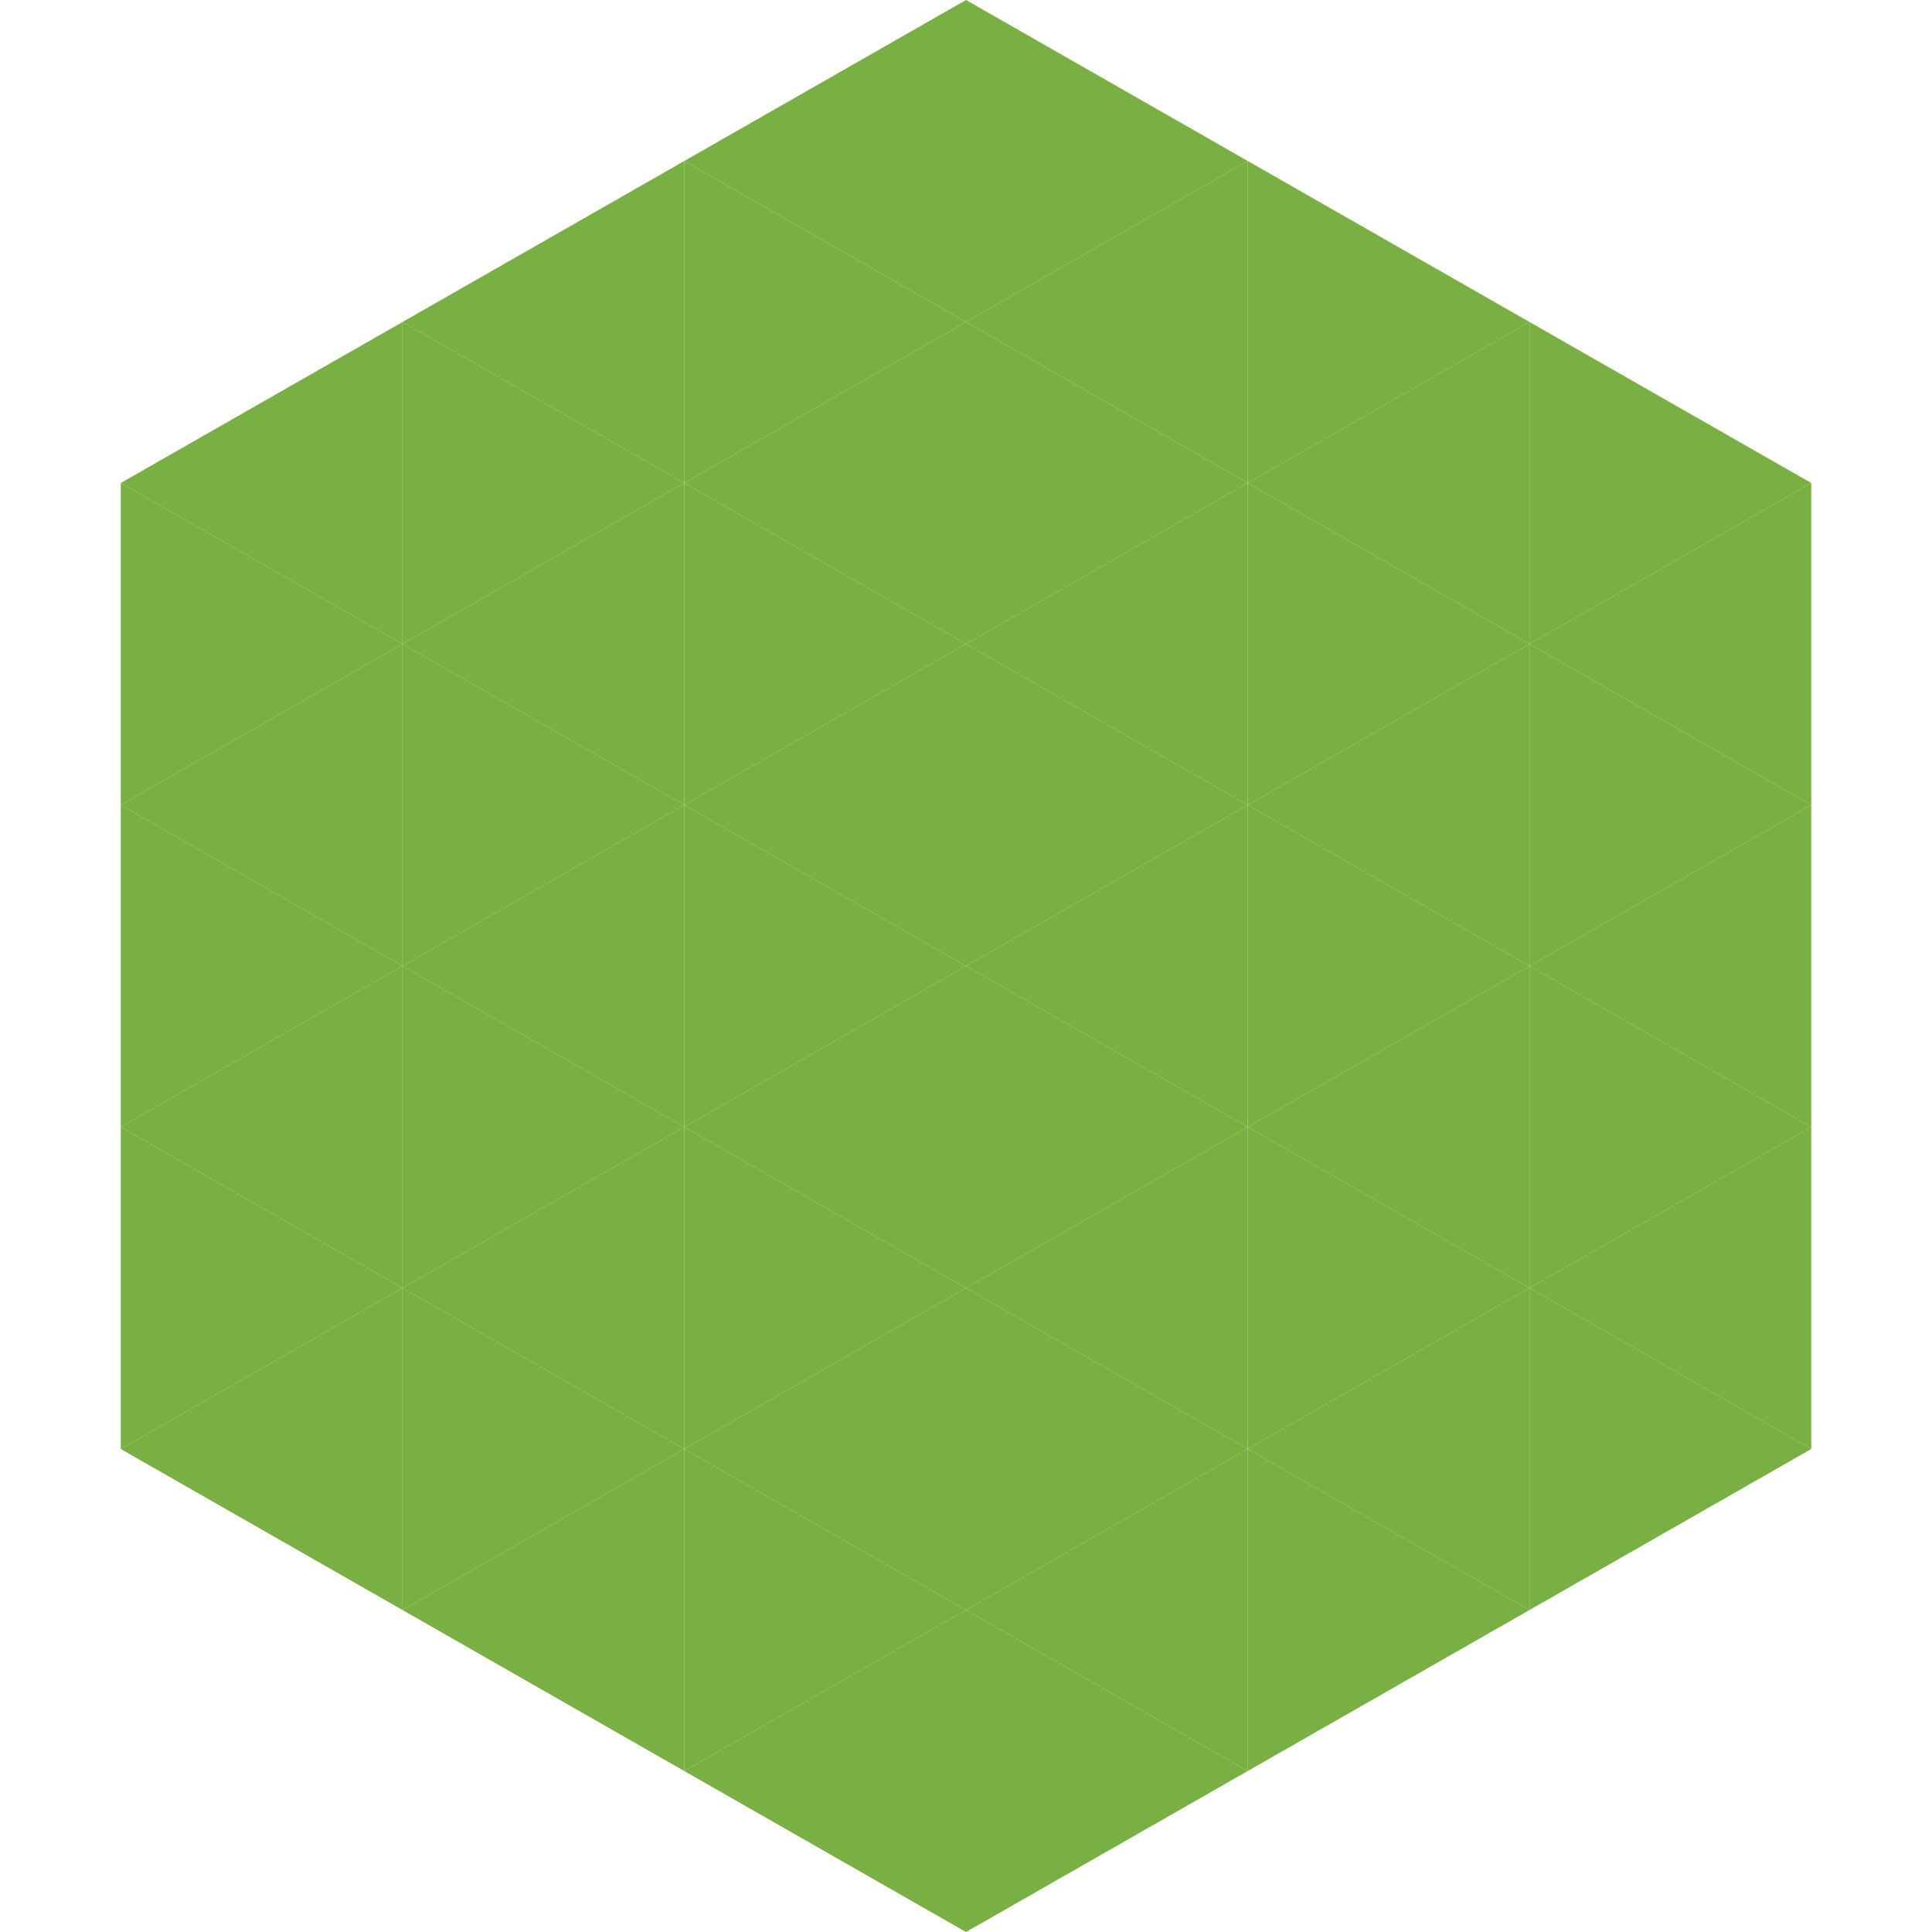
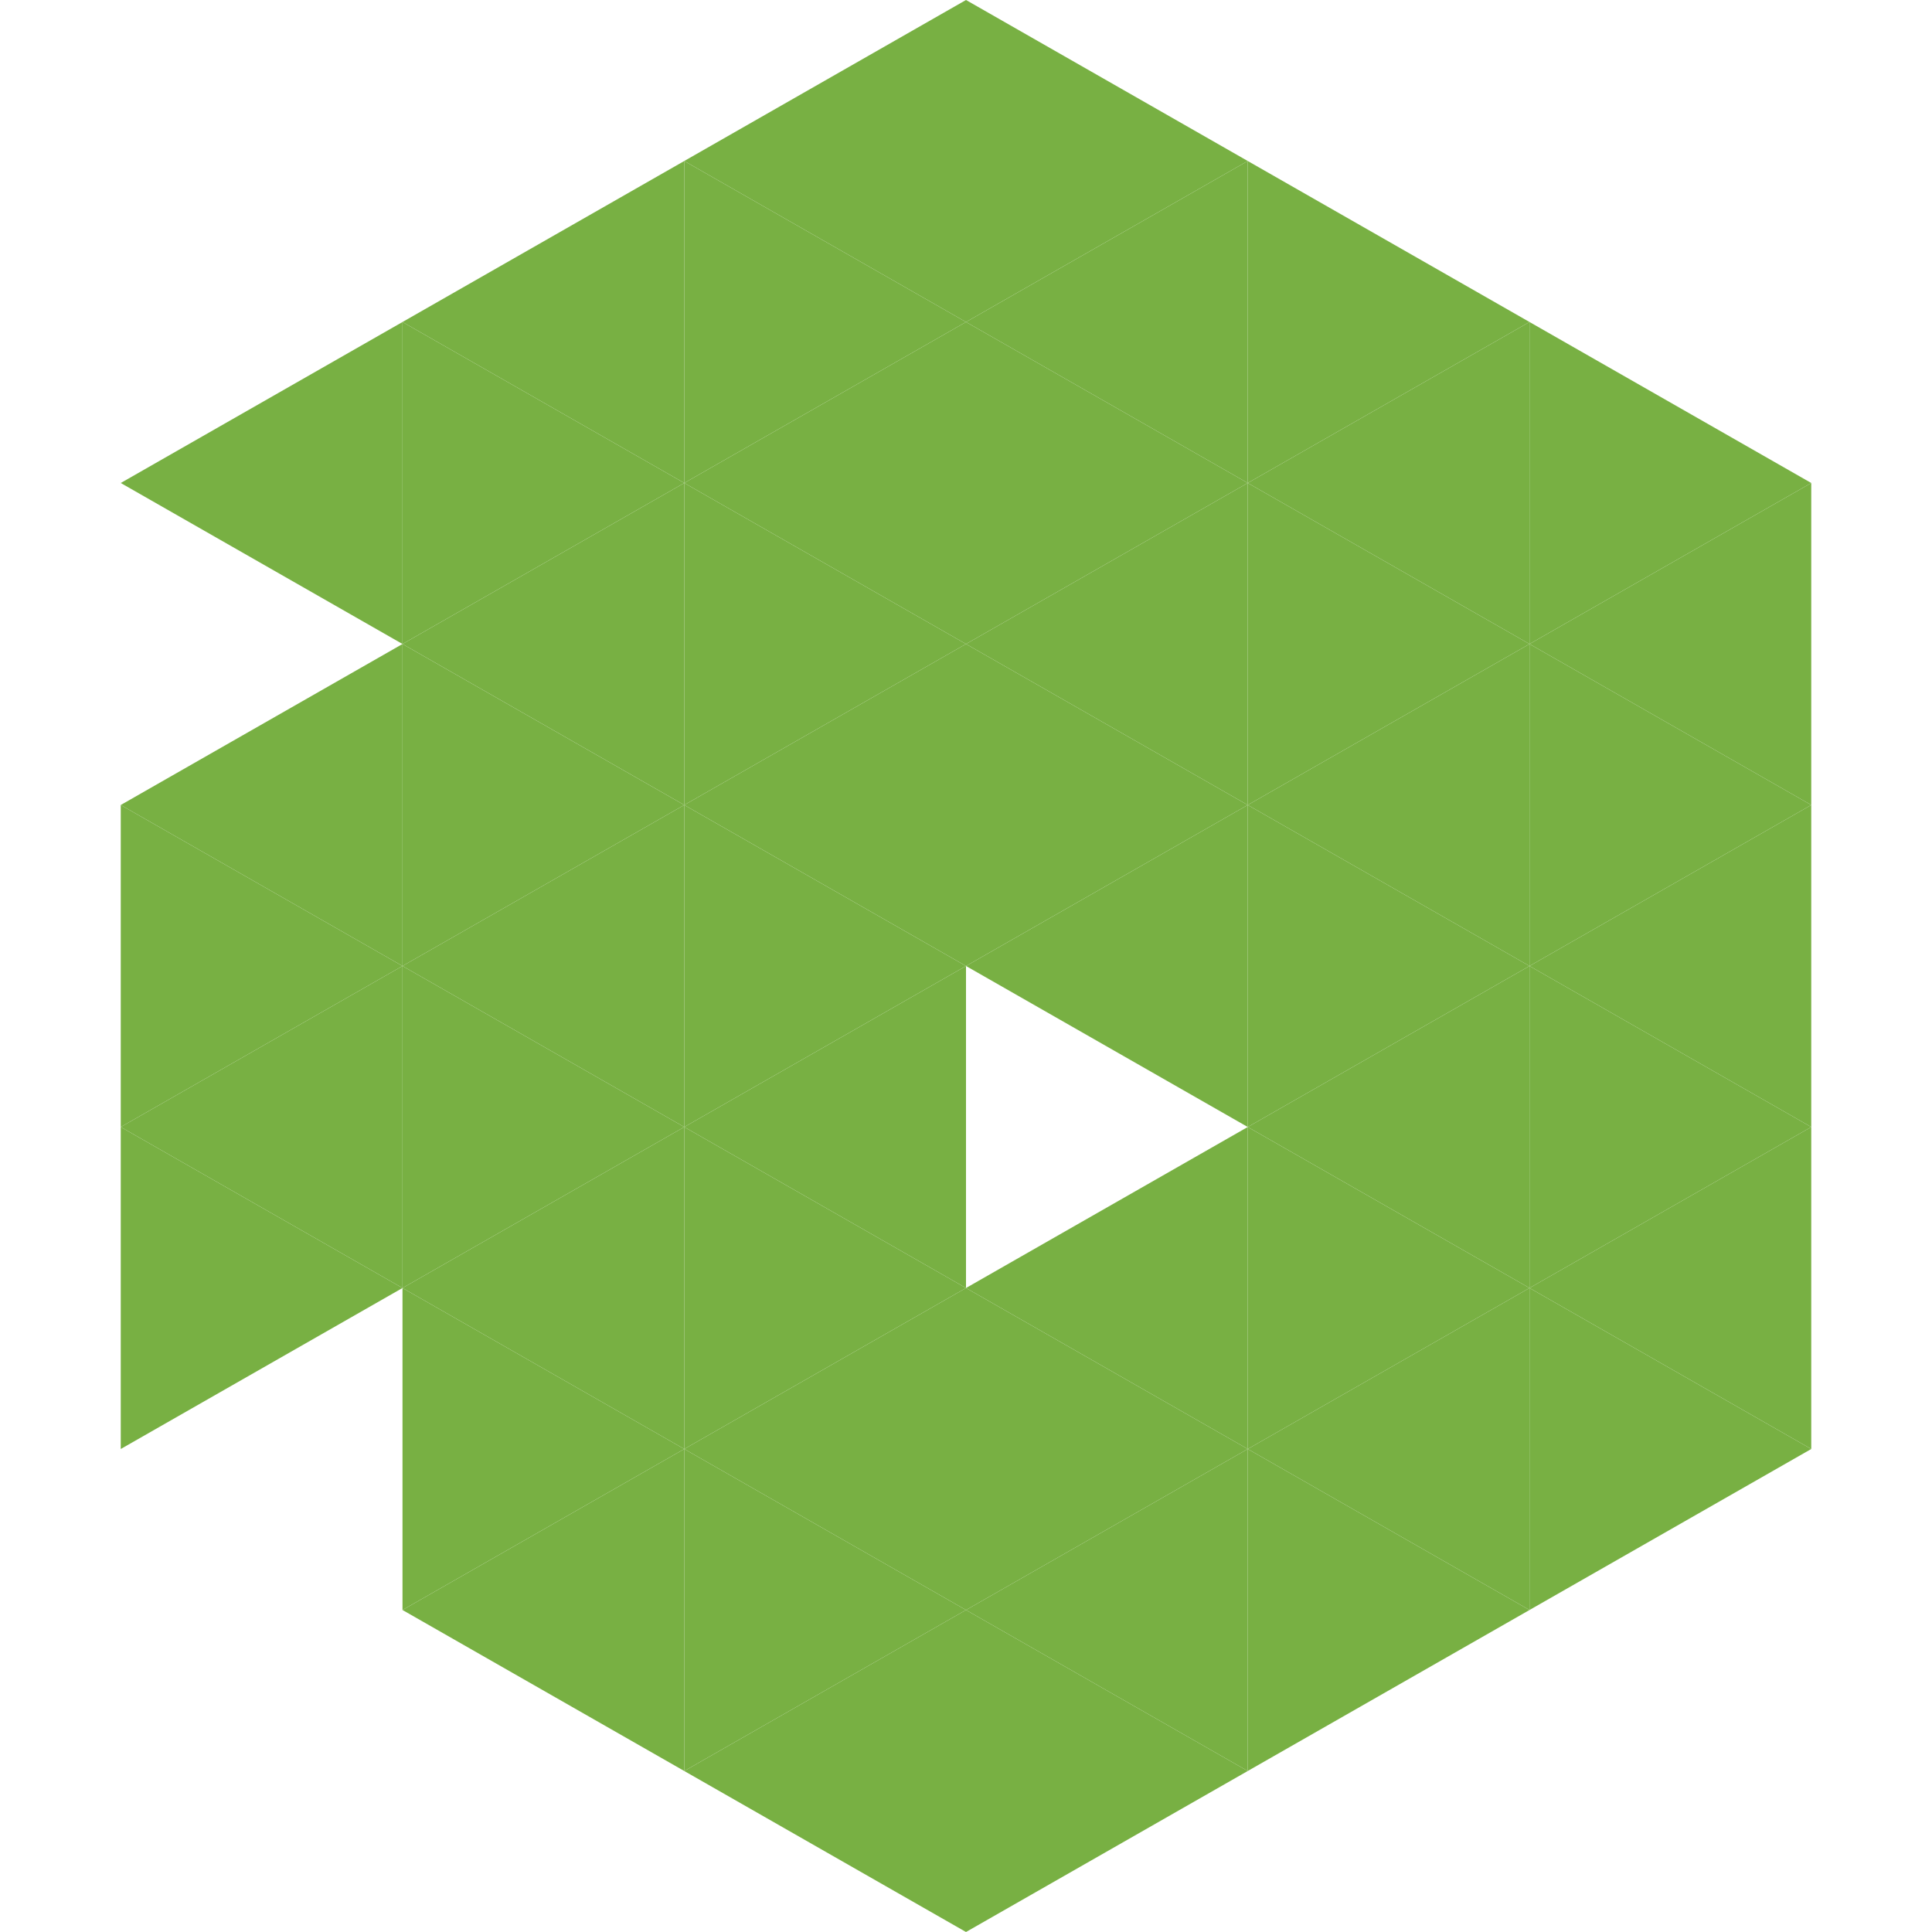
<svg xmlns="http://www.w3.org/2000/svg" width="240" height="240">
  <polygon points="50,40 15,60 50,80" style="fill:rgb(120,176,67)" />
  <polygon points="190,40 225,60 190,80" style="fill:rgb(120,176,67)" />
-   <polygon points="15,60 50,80 15,100" style="fill:rgb(120,176,67)" />
  <polygon points="225,60 190,80 225,100" style="fill:rgb(120,176,67)" />
  <polygon points="50,80 15,100 50,120" style="fill:rgb(120,176,67)" />
  <polygon points="190,80 225,100 190,120" style="fill:rgb(120,176,67)" />
  <polygon points="15,100 50,120 15,140" style="fill:rgb(120,176,67)" />
  <polygon points="225,100 190,120 225,140" style="fill:rgb(120,176,67)" />
  <polygon points="50,120 15,140 50,160" style="fill:rgb(120,176,67)" />
  <polygon points="190,120 225,140 190,160" style="fill:rgb(120,176,67)" />
  <polygon points="15,140 50,160 15,180" style="fill:rgb(120,176,67)" />
  <polygon points="225,140 190,160 225,180" style="fill:rgb(120,176,67)" />
-   <polygon points="50,160 15,180 50,200" style="fill:rgb(120,176,67)" />
  <polygon points="190,160 225,180 190,200" style="fill:rgb(120,176,67)" />
  <polygon points="15,180 50,200 15,220" style="fill:rgb(255,255,255); fill-opacity:0" />
  <polygon points="225,180 190,200 225,220" style="fill:rgb(255,255,255); fill-opacity:0" />
  <polygon points="50,0 85,20 50,40" style="fill:rgb(255,255,255); fill-opacity:0" />
  <polygon points="190,0 155,20 190,40" style="fill:rgb(255,255,255); fill-opacity:0" />
  <polygon points="85,20 50,40 85,60" style="fill:rgb(120,176,67)" />
  <polygon points="155,20 190,40 155,60" style="fill:rgb(120,176,67)" />
  <polygon points="50,40 85,60 50,80" style="fill:rgb(120,176,67)" />
  <polygon points="190,40 155,60 190,80" style="fill:rgb(120,176,67)" />
  <polygon points="85,60 50,80 85,100" style="fill:rgb(120,176,67)" />
  <polygon points="155,60 190,80 155,100" style="fill:rgb(120,176,67)" />
  <polygon points="50,80 85,100 50,120" style="fill:rgb(120,176,67)" />
  <polygon points="190,80 155,100 190,120" style="fill:rgb(120,176,67)" />
  <polygon points="85,100 50,120 85,140" style="fill:rgb(120,176,67)" />
  <polygon points="155,100 190,120 155,140" style="fill:rgb(120,176,67)" />
  <polygon points="50,120 85,140 50,160" style="fill:rgb(120,176,67)" />
  <polygon points="190,120 155,140 190,160" style="fill:rgb(120,176,67)" />
  <polygon points="85,140 50,160 85,180" style="fill:rgb(120,176,67)" />
  <polygon points="155,140 190,160 155,180" style="fill:rgb(120,176,67)" />
  <polygon points="50,160 85,180 50,200" style="fill:rgb(120,176,67)" />
  <polygon points="190,160 155,180 190,200" style="fill:rgb(120,176,67)" />
  <polygon points="85,180 50,200 85,220" style="fill:rgb(120,176,67)" />
  <polygon points="155,180 190,200 155,220" style="fill:rgb(120,176,67)" />
  <polygon points="120,0 85,20 120,40" style="fill:rgb(120,176,67)" />
  <polygon points="120,0 155,20 120,40" style="fill:rgb(120,176,67)" />
  <polygon points="85,20 120,40 85,60" style="fill:rgb(120,176,67)" />
  <polygon points="155,20 120,40 155,60" style="fill:rgb(120,176,67)" />
  <polygon points="120,40 85,60 120,80" style="fill:rgb(120,176,67)" />
  <polygon points="120,40 155,60 120,80" style="fill:rgb(120,176,67)" />
  <polygon points="85,60 120,80 85,100" style="fill:rgb(120,176,67)" />
  <polygon points="155,60 120,80 155,100" style="fill:rgb(120,176,67)" />
  <polygon points="120,80 85,100 120,120" style="fill:rgb(120,176,67)" />
  <polygon points="120,80 155,100 120,120" style="fill:rgb(120,176,67)" />
  <polygon points="85,100 120,120 85,140" style="fill:rgb(120,176,67)" />
  <polygon points="155,100 120,120 155,140" style="fill:rgb(120,176,67)" />
  <polygon points="120,120 85,140 120,160" style="fill:rgb(120,176,67)" />
-   <polygon points="120,120 155,140 120,160" style="fill:rgb(120,176,67)" />
  <polygon points="85,140 120,160 85,180" style="fill:rgb(120,176,67)" />
  <polygon points="155,140 120,160 155,180" style="fill:rgb(120,176,67)" />
  <polygon points="120,160 85,180 120,200" style="fill:rgb(120,176,67)" />
  <polygon points="120,160 155,180 120,200" style="fill:rgb(120,176,67)" />
  <polygon points="85,180 120,200 85,220" style="fill:rgb(120,176,67)" />
  <polygon points="155,180 120,200 155,220" style="fill:rgb(120,176,67)" />
  <polygon points="120,200 85,220 120,240" style="fill:rgb(120,176,67)" />
  <polygon points="120,200 155,220 120,240" style="fill:rgb(120,176,67)" />
  <polygon points="85,220 120,240 85,260" style="fill:rgb(255,255,255); fill-opacity:0" />
  <polygon points="155,220 120,240 155,260" style="fill:rgb(255,255,255); fill-opacity:0" />
</svg>